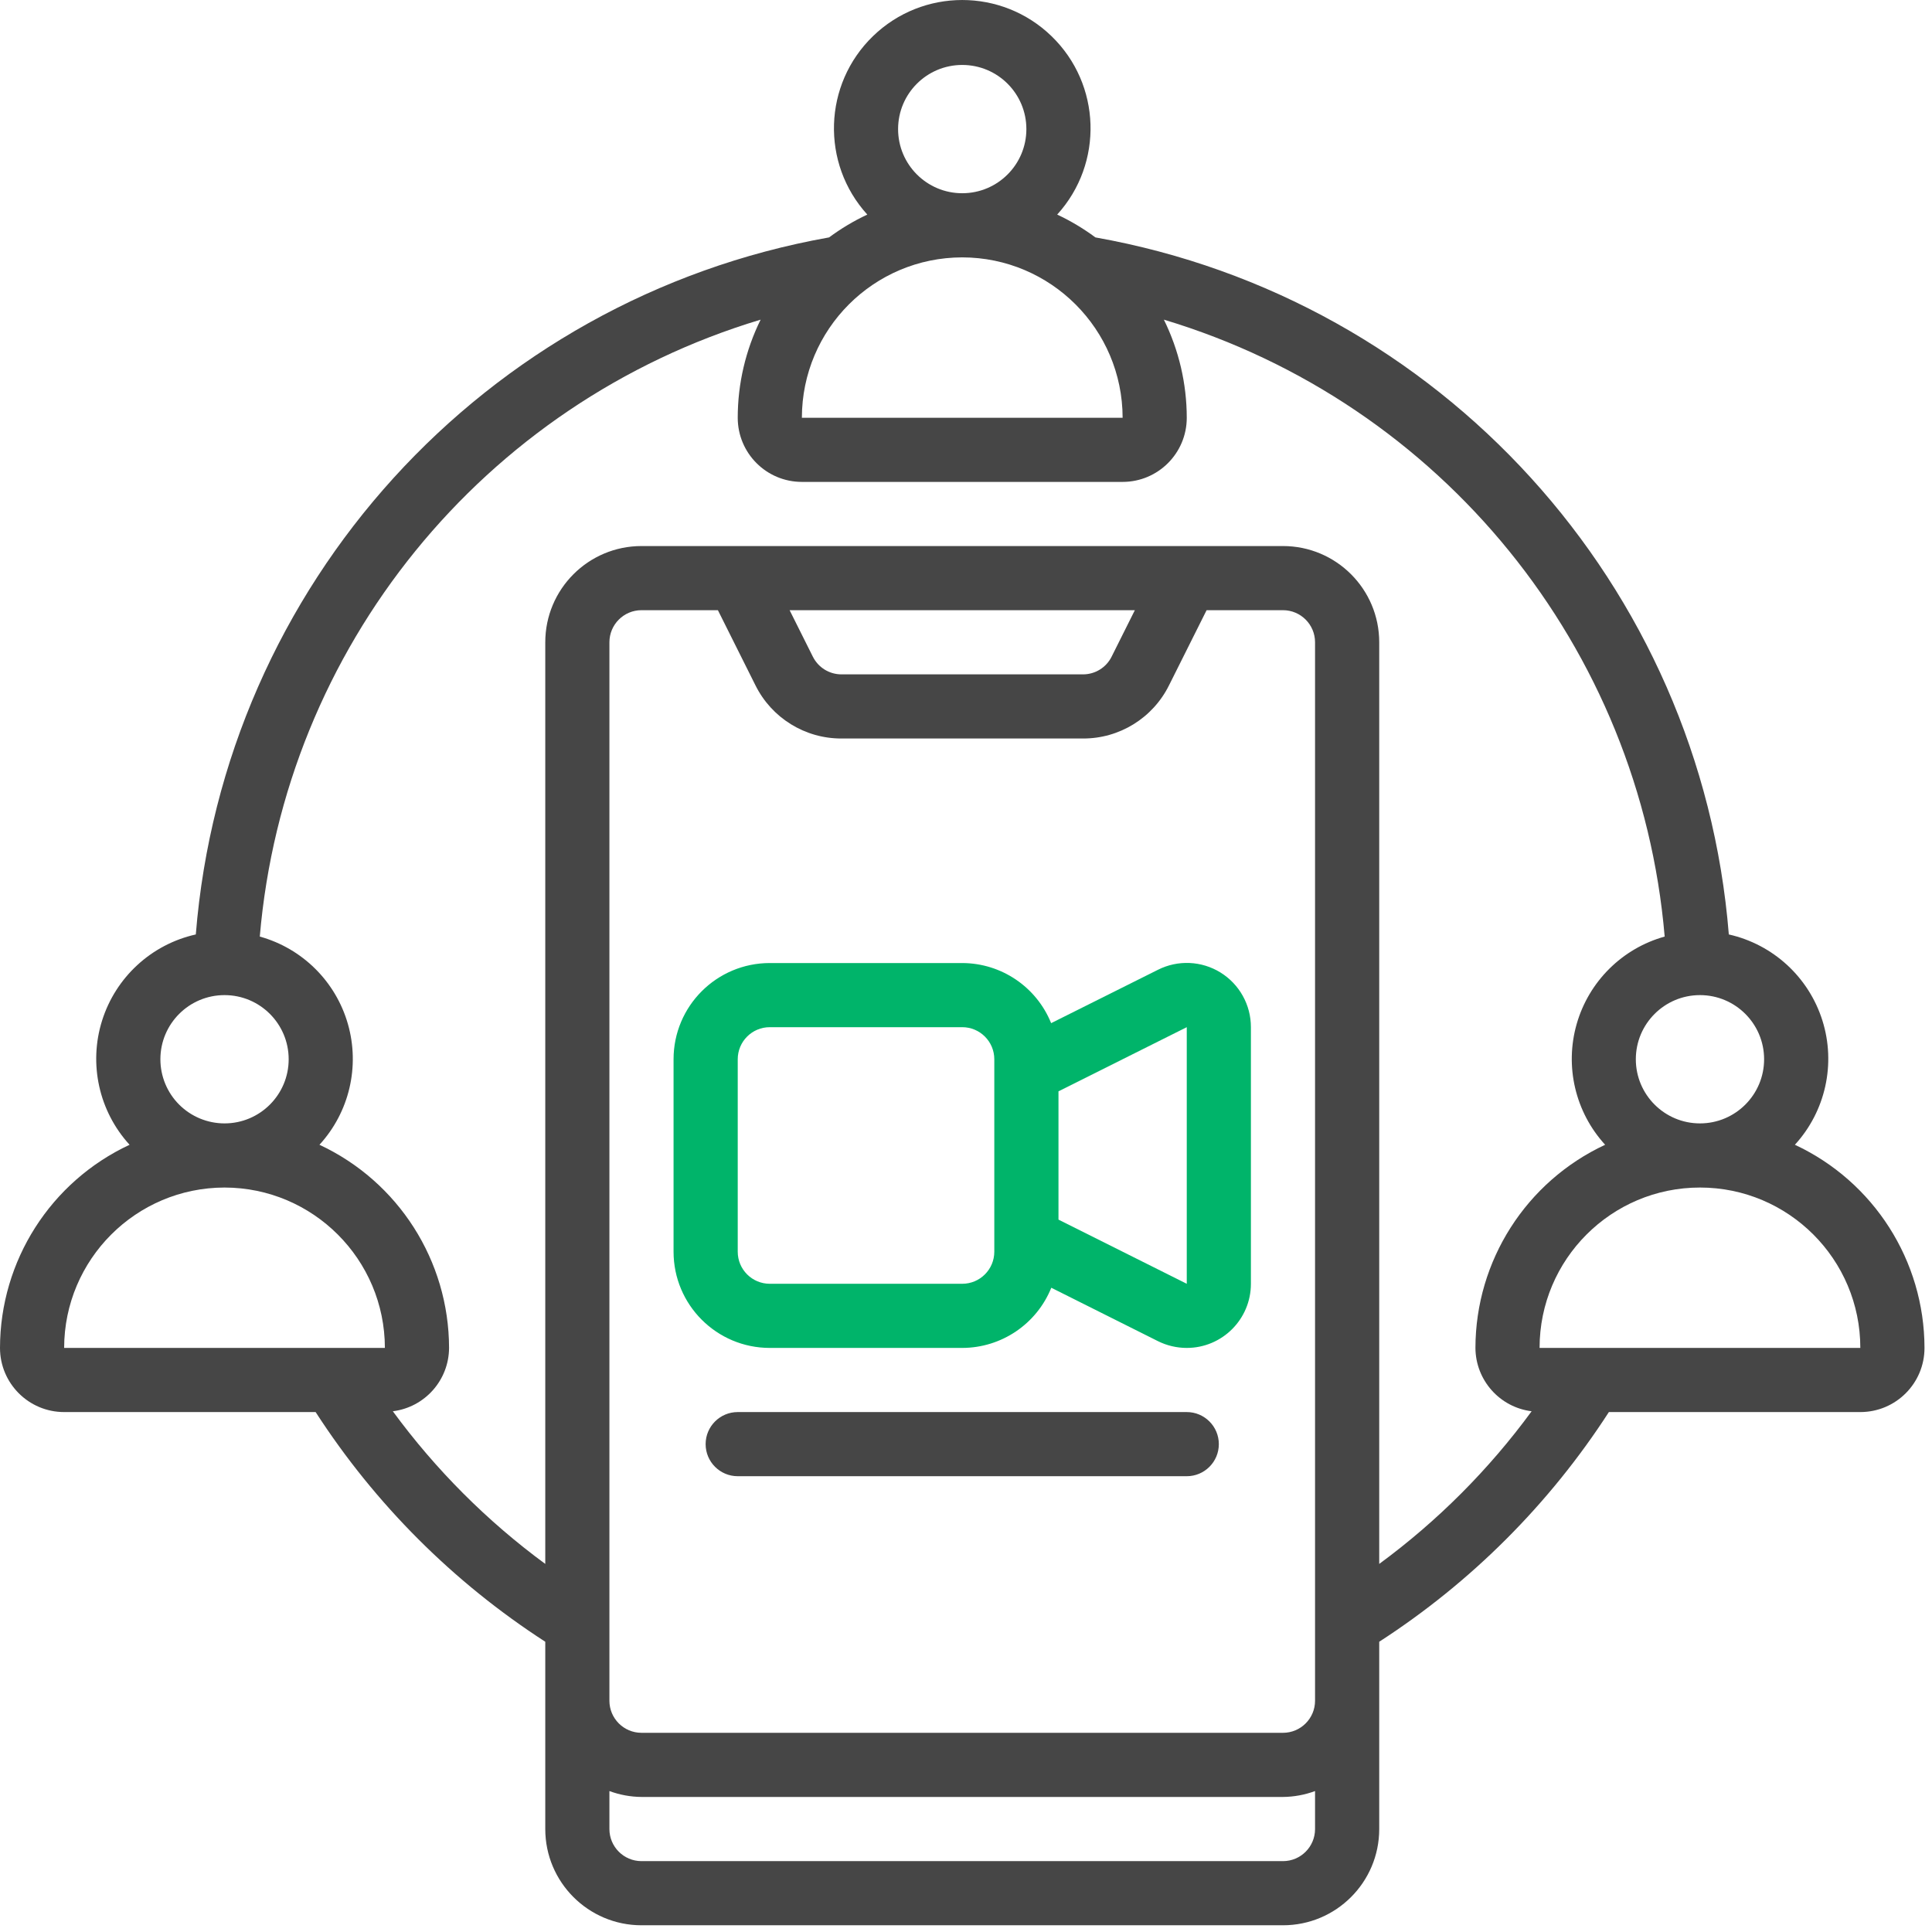
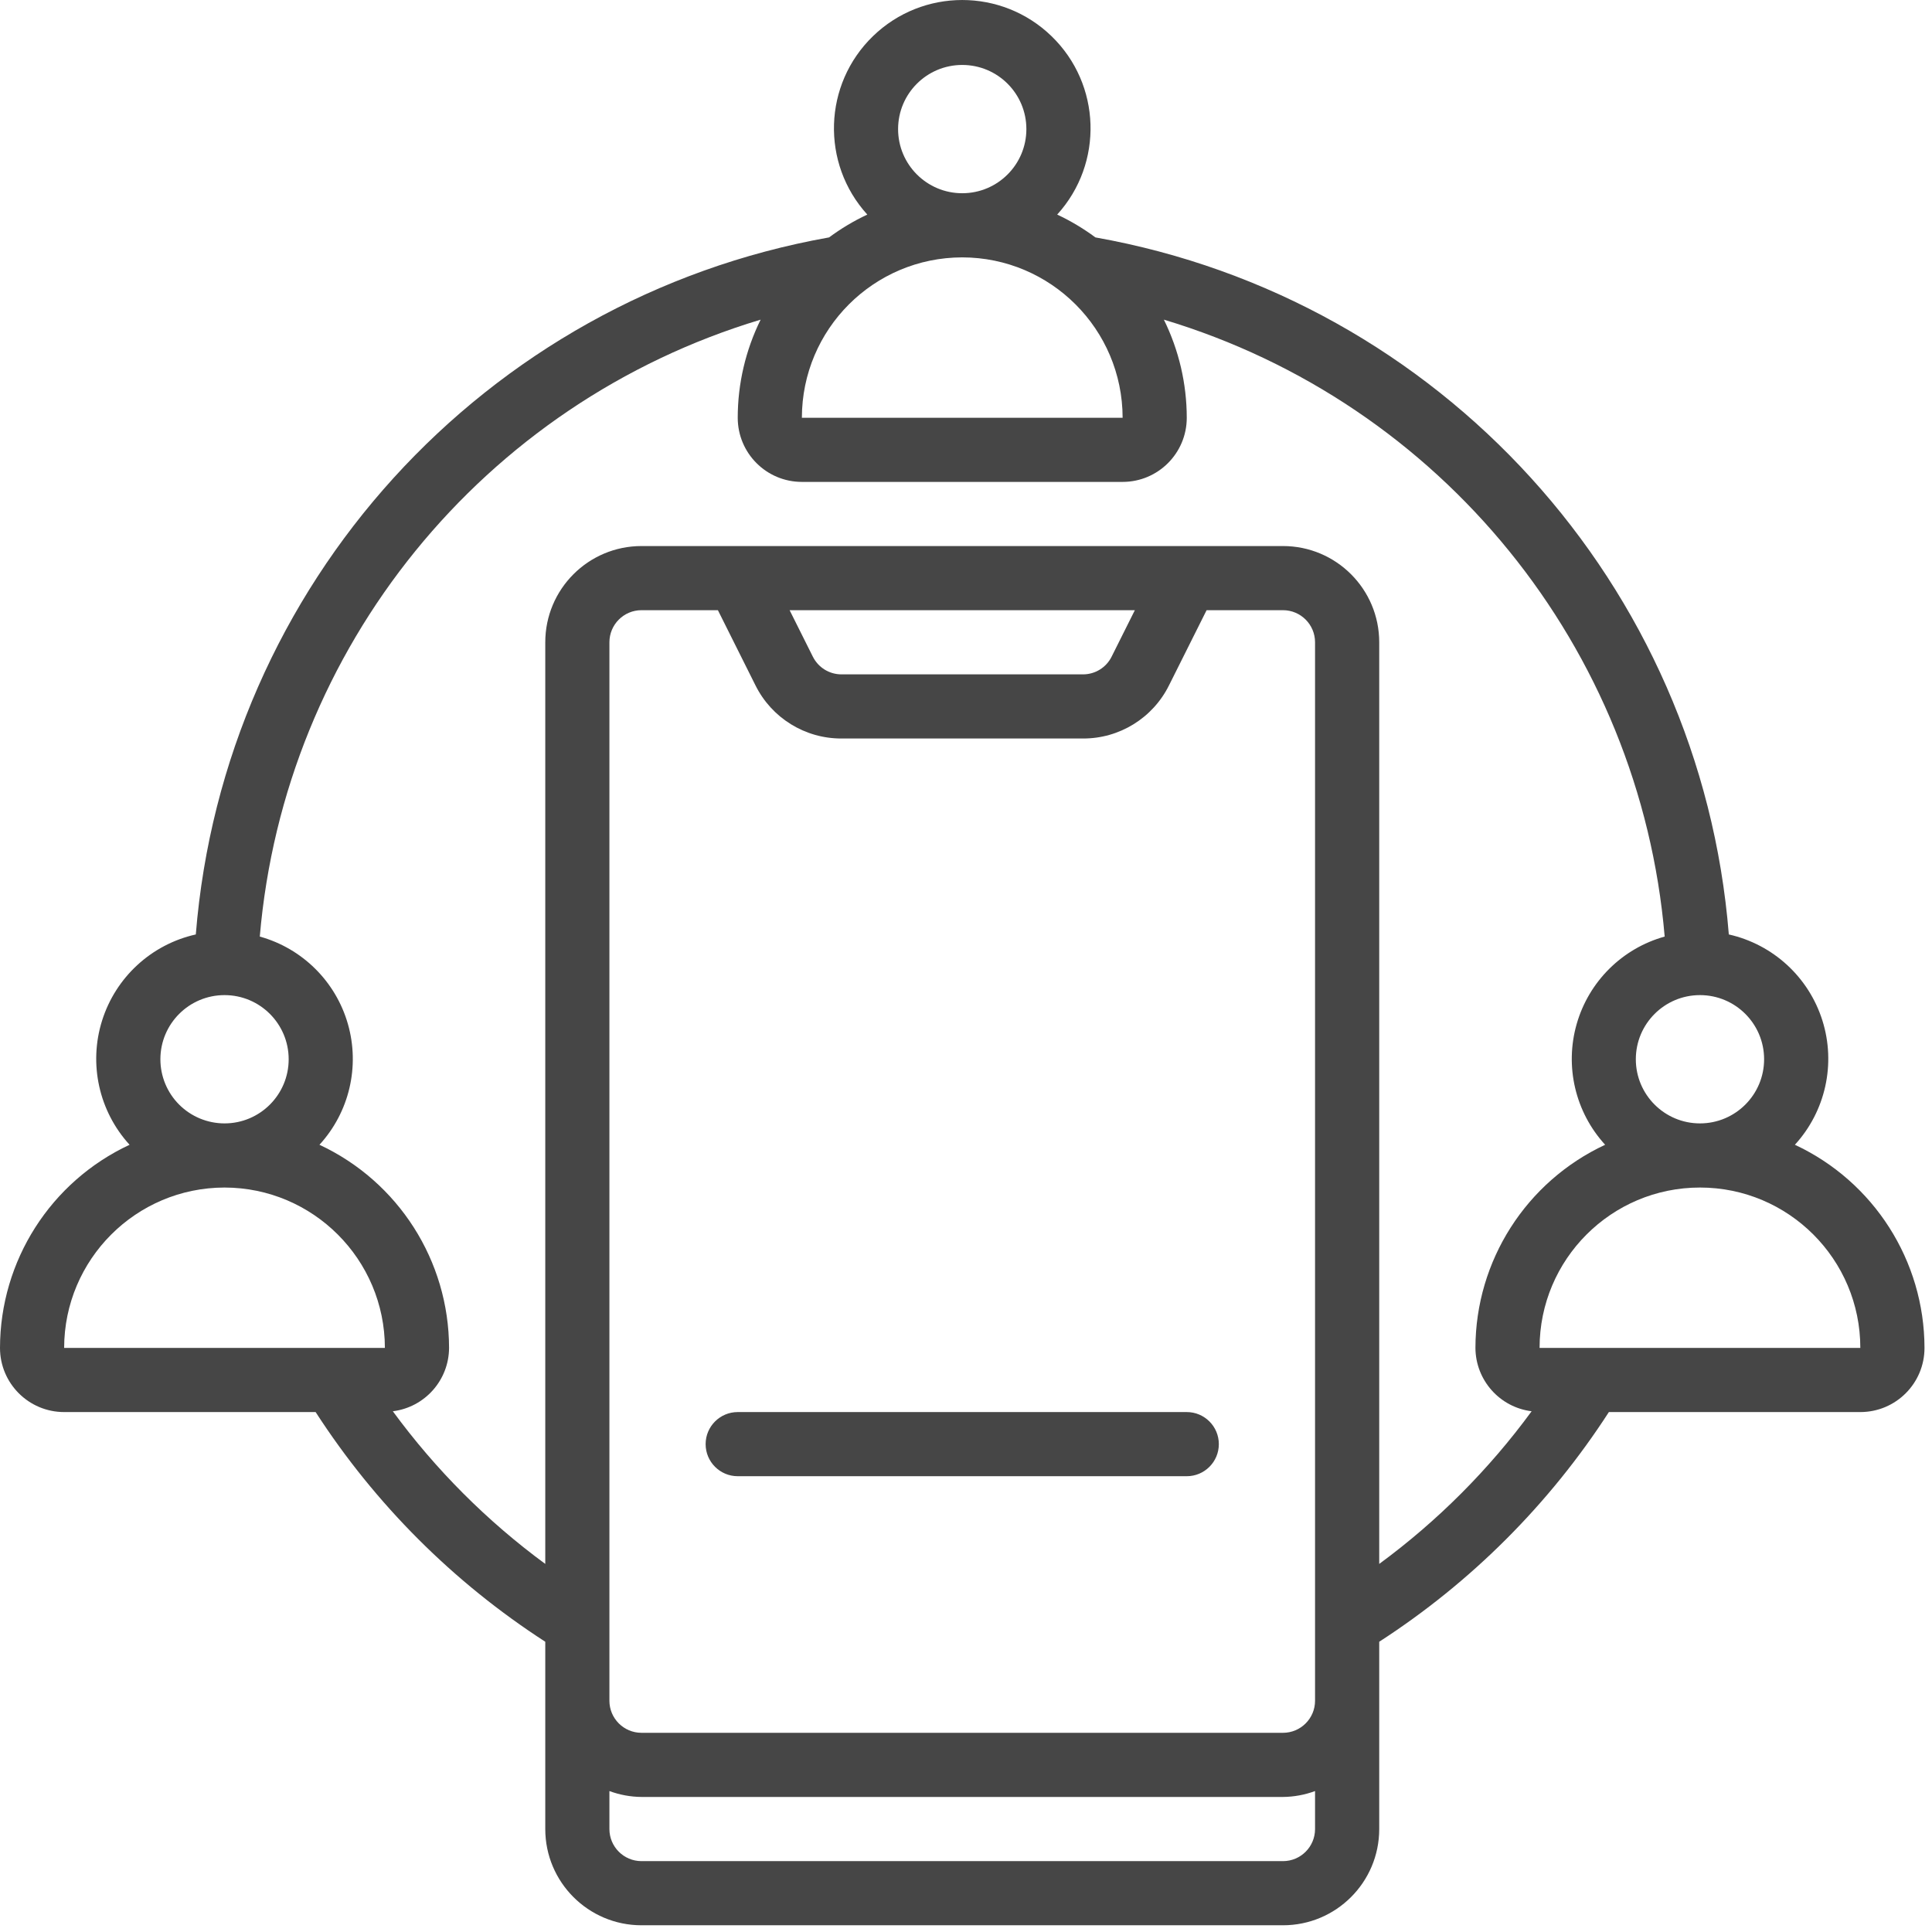
<svg xmlns="http://www.w3.org/2000/svg" width="60px" height="60px" viewBox="0 0 60 60" version="1.1">
  <title>icon /72 / ic_Multiway video</title>
  <desc>Created with Sketch.</desc>
  <g id="Page-1" stroke="none" stroke-width="1" fill="none" fill-rule="evenodd">
    <g id="Group-2" transform="translate(-685, -912)">
      <g id="icon-/72-/-ic_multilingual" transform="translate(678, 905)">
        <g id="Group" transform="translate(7, 7)">
          <path d="M27.111,1.123 C28.656,-0.374 31.11,-0.374 32.656,1.123 C34.201,2.619 34.279,5.072 32.832,6.664 C33.25,6.86 33.648,7.098 34.019,7.373 C44.735,9.277 52.818,18.171 53.69,29.02 C55.067,29.33 56.174,30.349 56.597,31.695 C57.02,33.041 56.694,34.51 55.742,35.552 C58.194,36.696 59.763,39.155 59.767,41.861 C59.767,42.961 58.875,43.853 57.774,43.853 L57.774,43.853 L49.965,43.853 C48.119,46.709 45.688,49.14 42.833,50.986 L42.833,50.986 L42.833,56.803 C42.833,58.453 41.495,59.791 39.844,59.791 L39.844,59.791 L19.922,59.791 C18.272,59.791 16.934,58.453 16.934,56.803 L16.934,56.803 L16.934,50.986 C14.078,49.14 11.647,46.709 9.802,43.853 L9.802,43.853 L1.992,43.853 C0.892,43.853 3.55271368e-14,42.961 3.55271368e-14,41.861 C0.004,39.155 1.572,36.696 4.024,35.552 C3.072,34.51 2.747,33.039 3.171,31.693 C3.595,30.347 4.704,29.328 6.081,29.02 C6.953,18.173 15.033,9.279 25.747,7.373 C26.119,7.098 26.516,6.86 26.935,6.664 C25.488,5.072 25.566,2.619 27.111,1.123 Z M40.84,55.623 C40.521,55.741 40.184,55.803 39.844,55.806 L39.844,55.806 L19.922,55.806 C19.582,55.803 19.245,55.741 18.926,55.623 L18.926,55.623 L18.926,56.803 C18.926,57.353 19.372,57.799 19.922,57.799 L19.922,57.799 L39.844,57.799 C40.394,57.799 40.84,57.353 40.84,56.803 L40.84,56.803 Z M22.295,18.95 L19.922,18.95 C19.372,18.95 18.926,19.396 18.926,19.947 L18.926,19.947 L18.926,52.818 C18.926,53.368 19.372,53.814 19.922,53.814 L19.922,53.814 L39.844,53.814 C40.394,53.814 40.84,53.368 40.84,52.818 L40.84,52.818 L40.84,19.947 C40.84,19.396 40.394,18.95 39.844,18.95 L39.844,18.95 L37.472,18.95 L36.305,21.283 C35.802,22.298 34.765,22.939 33.633,22.935 L33.633,22.935 L26.134,22.935 C25.001,22.939 23.965,22.298 23.461,21.283 L23.461,21.283 L22.295,18.95 Z M36.145,9.927 C36.612,10.875 36.855,11.917 36.856,12.974 C36.856,14.074 35.964,14.966 34.864,14.966 L34.864,14.966 L24.903,14.966 C23.802,14.966 22.911,14.074 22.911,12.974 C22.911,11.917 23.155,10.875 23.622,9.927 C14.999,12.519 8.833,20.114 8.068,29.086 C9.39,29.453 10.426,30.481 10.804,31.8 C11.182,33.119 10.848,34.54 9.921,35.552 C12.373,36.696 13.942,39.155 13.946,41.861 C13.941,42.862 13.194,43.704 12.2,43.828 C13.528,45.64 15.124,47.239 16.934,48.569 L16.934,48.569 L16.934,19.947 C16.934,18.296 18.272,16.958 19.922,16.958 L19.922,16.958 L39.844,16.958 C41.495,16.958 42.833,18.296 42.833,19.947 L42.833,19.947 L42.833,48.569 C44.643,47.239 46.239,45.64 47.566,43.828 C46.573,43.704 45.826,42.862 45.821,41.861 C45.825,39.154 47.396,36.695 49.849,35.552 C48.923,34.54 48.588,33.12 48.965,31.802 C49.342,30.483 50.377,29.454 51.698,29.086 C50.934,20.114 44.768,12.519 36.145,9.927 Z M36.856,43.853 C37.406,43.853 37.852,44.299 37.852,44.849 C37.852,45.399 37.406,45.845 36.856,45.845 L36.856,45.845 L22.911,45.845 C22.36,45.845 21.914,45.399 21.914,44.849 C21.914,44.299 22.36,43.853 22.911,43.853 L22.911,43.853 Z M6.973,36.88 C4.223,36.884 1.996,39.112 1.992,41.861 L1.992,41.861 L11.953,41.861 C11.949,39.112 9.722,36.884 6.973,36.88 Z M52.794,36.88 C50.043,36.88 47.813,39.11 47.813,41.861 L47.813,41.861 L57.774,41.861 C57.774,39.11 55.544,36.88 52.794,36.88 Z M52.794,30.904 C51.694,30.904 50.802,31.796 50.802,32.896 C50.802,33.996 51.694,34.888 52.794,34.888 C53.894,34.888 54.786,33.996 54.786,32.896 C54.786,31.796 53.894,30.904 52.794,30.904 Z M6.973,30.904 C5.872,30.904 4.981,31.796 4.981,32.896 C4.981,33.424 5.19,33.931 5.564,34.305 C5.938,34.678 6.444,34.888 6.973,34.888 C8.073,34.888 8.965,33.996 8.965,32.896 C8.965,31.796 8.073,30.904 6.973,30.904 Z M35.244,18.95 L24.522,18.95 L25.243,20.392 C25.411,20.73 25.756,20.944 26.134,20.943 L26.134,20.943 L33.633,20.943 C34.01,20.944 34.356,20.73 34.523,20.392 L34.523,20.392 L35.244,18.95 Z M29.883,7.993 C27.134,7.996 24.906,10.224 24.903,12.974 L24.903,12.974 L34.864,12.974 C34.86,10.225 32.632,7.997 29.883,7.993 Z M29.883,2.017 C28.783,2.017 27.891,2.908 27.891,4.009 C27.891,5.109 28.783,6.001 29.883,6.001 C30.984,6.001 31.875,5.109 31.875,4.009 C31.875,2.908 30.984,2.017 29.883,2.017 Z" id="Combined-Shape" fill="#464646" fill-rule="nonzero" />
-           <path d="M23.907,41.861 L29.883,41.861 C31.1,41.859 32.194,41.12 32.649,39.992 L35.96,41.65 C36.238,41.789 36.545,41.861 36.856,41.861 C37.956,41.861 38.848,40.969 38.848,39.869 L38.848,31.9 C38.849,31.208 38.491,30.565 37.902,30.201 C37.313,29.838 36.578,29.806 35.96,30.118 L32.644,31.775 C32.189,30.65 31.098,29.911 29.883,29.908 L23.907,29.908 C22.256,29.908 20.918,31.246 20.918,32.896 L20.918,38.873 C20.918,40.523 22.256,41.861 23.907,41.861 L23.907,41.861 Z M36.856,31.9 L36.856,39.869 L32.872,37.876 L32.872,33.892 L36.856,31.9 Z M22.911,32.896 C22.911,32.346 23.356,31.9 23.907,31.9 L29.883,31.9 C30.433,31.9 30.879,32.346 30.879,32.896 L30.879,38.873 C30.879,39.423 30.433,39.869 29.883,39.869 L23.907,39.869 C23.356,39.869 22.911,39.423 22.911,38.873 L22.911,32.896 Z" id="Shape" fill="#00B46A" />
        </g>
      </g>
    </g>
  </g>
</svg>